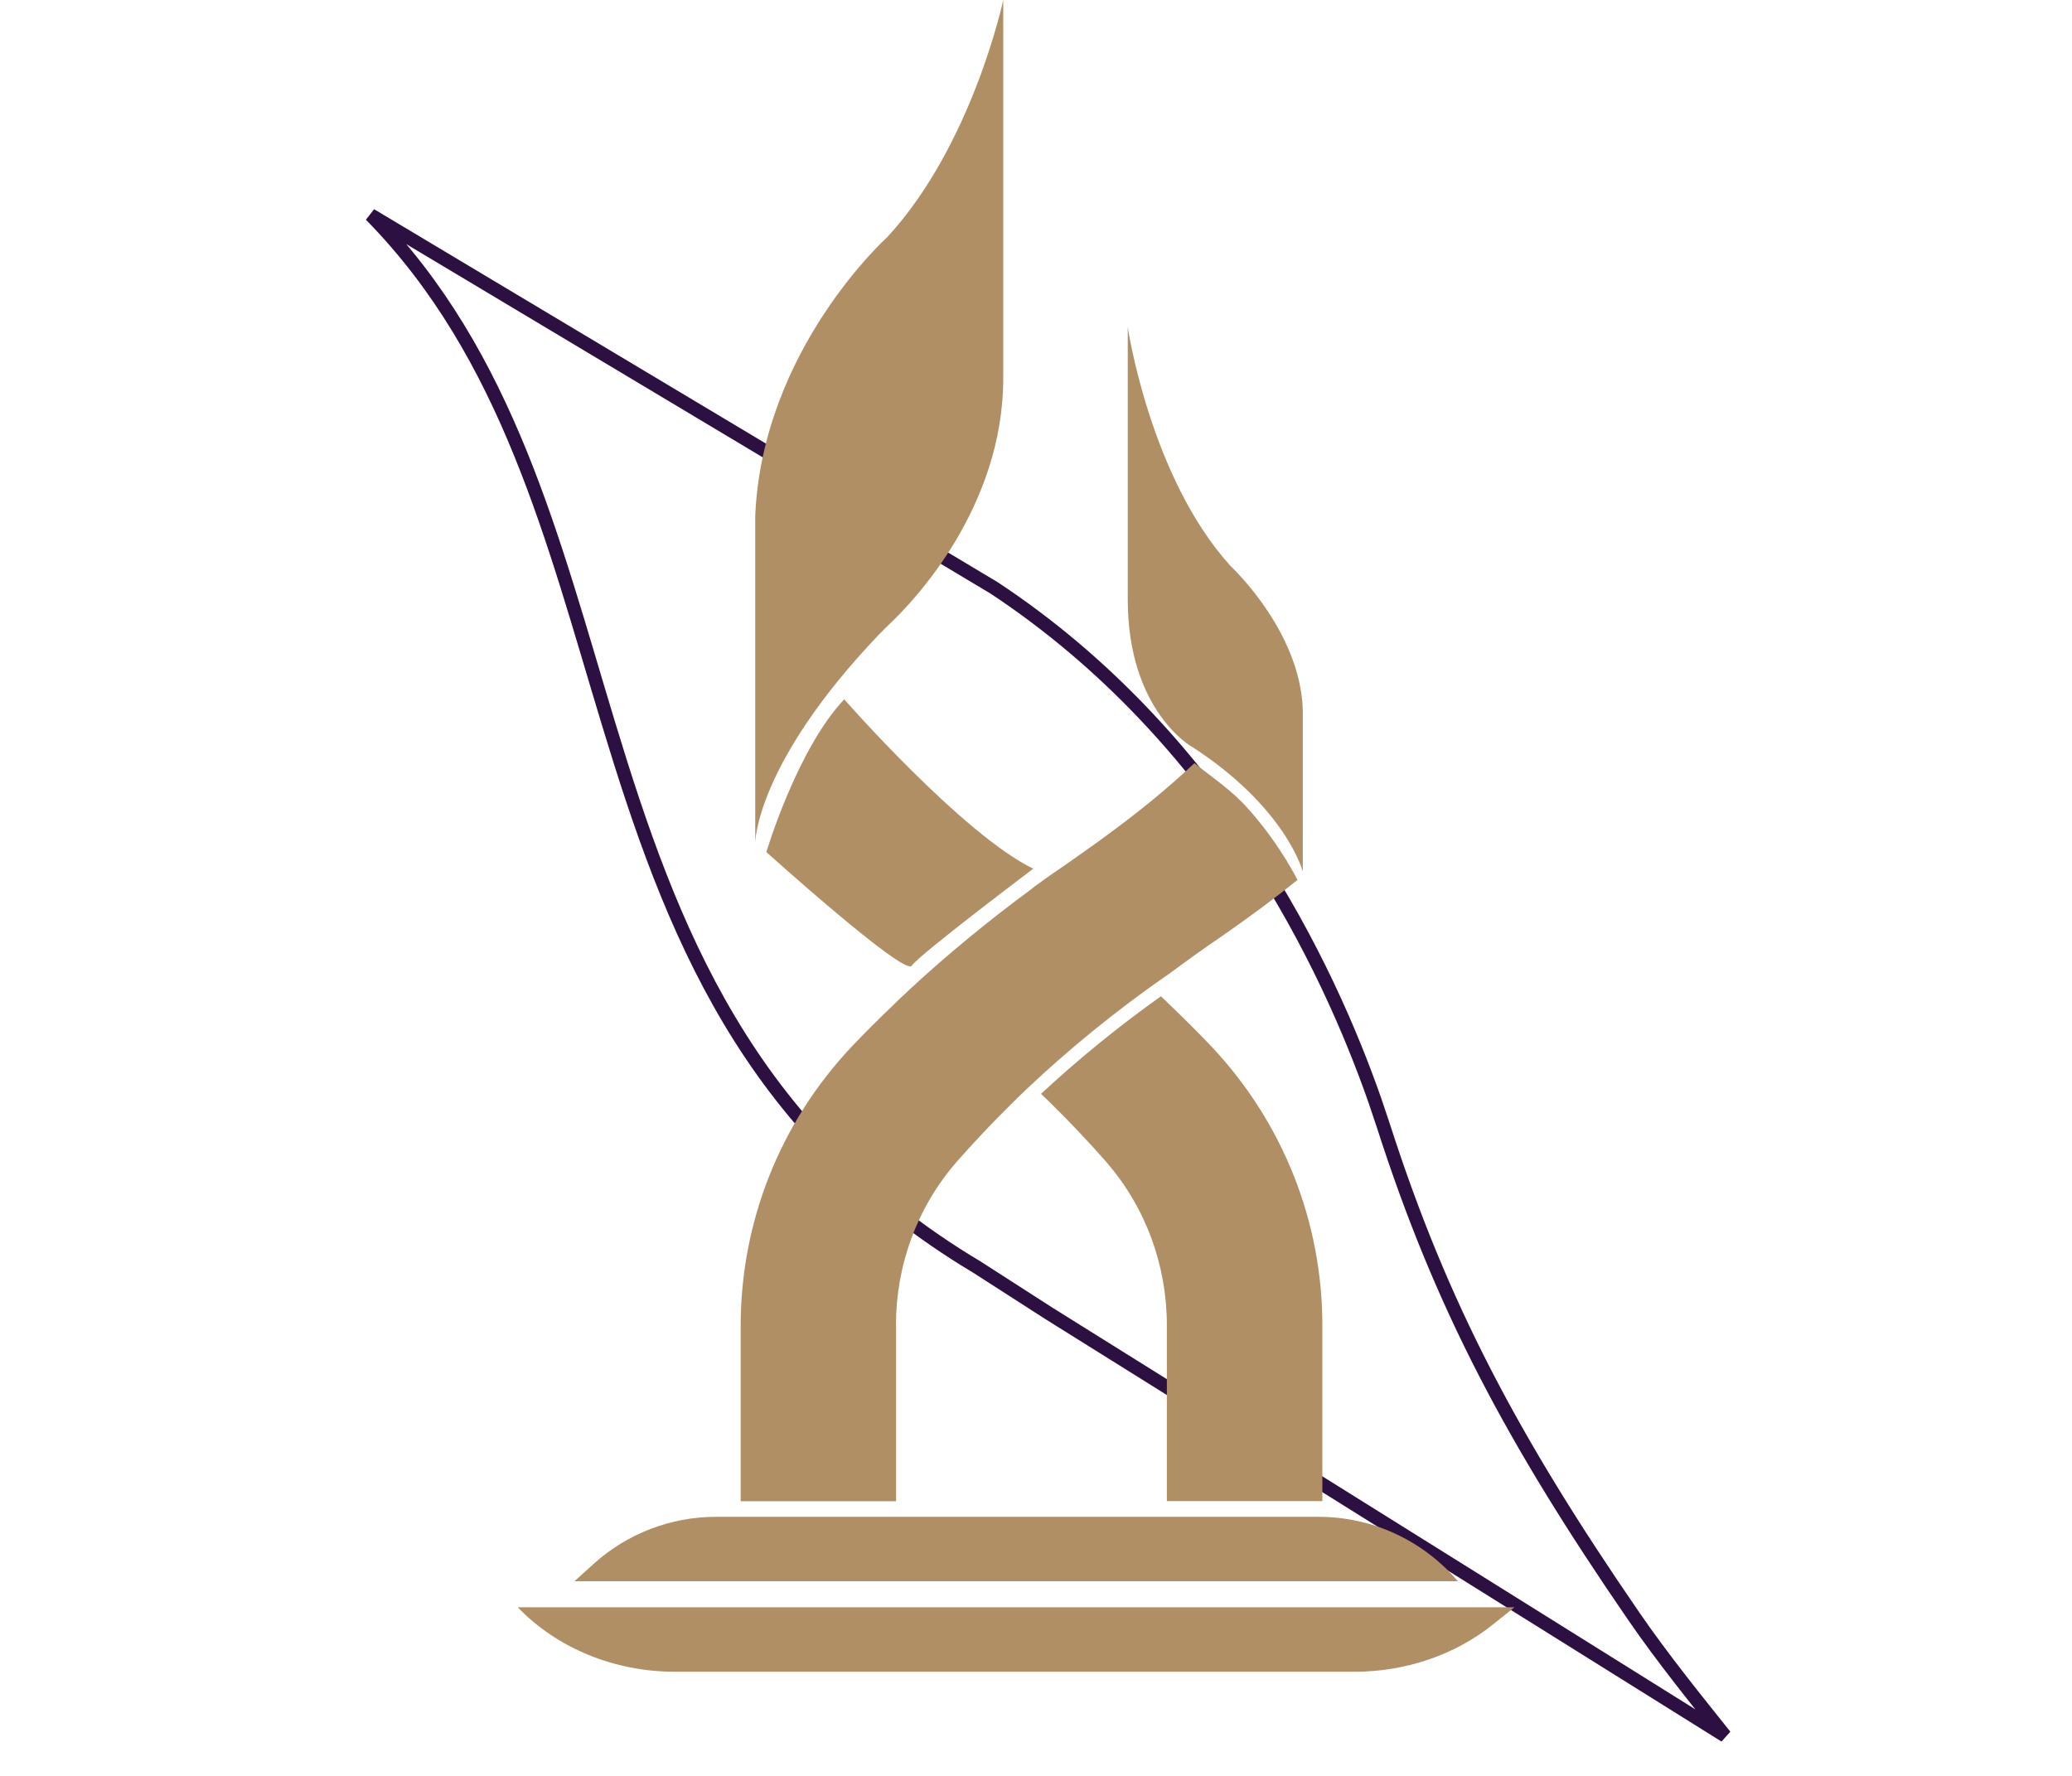
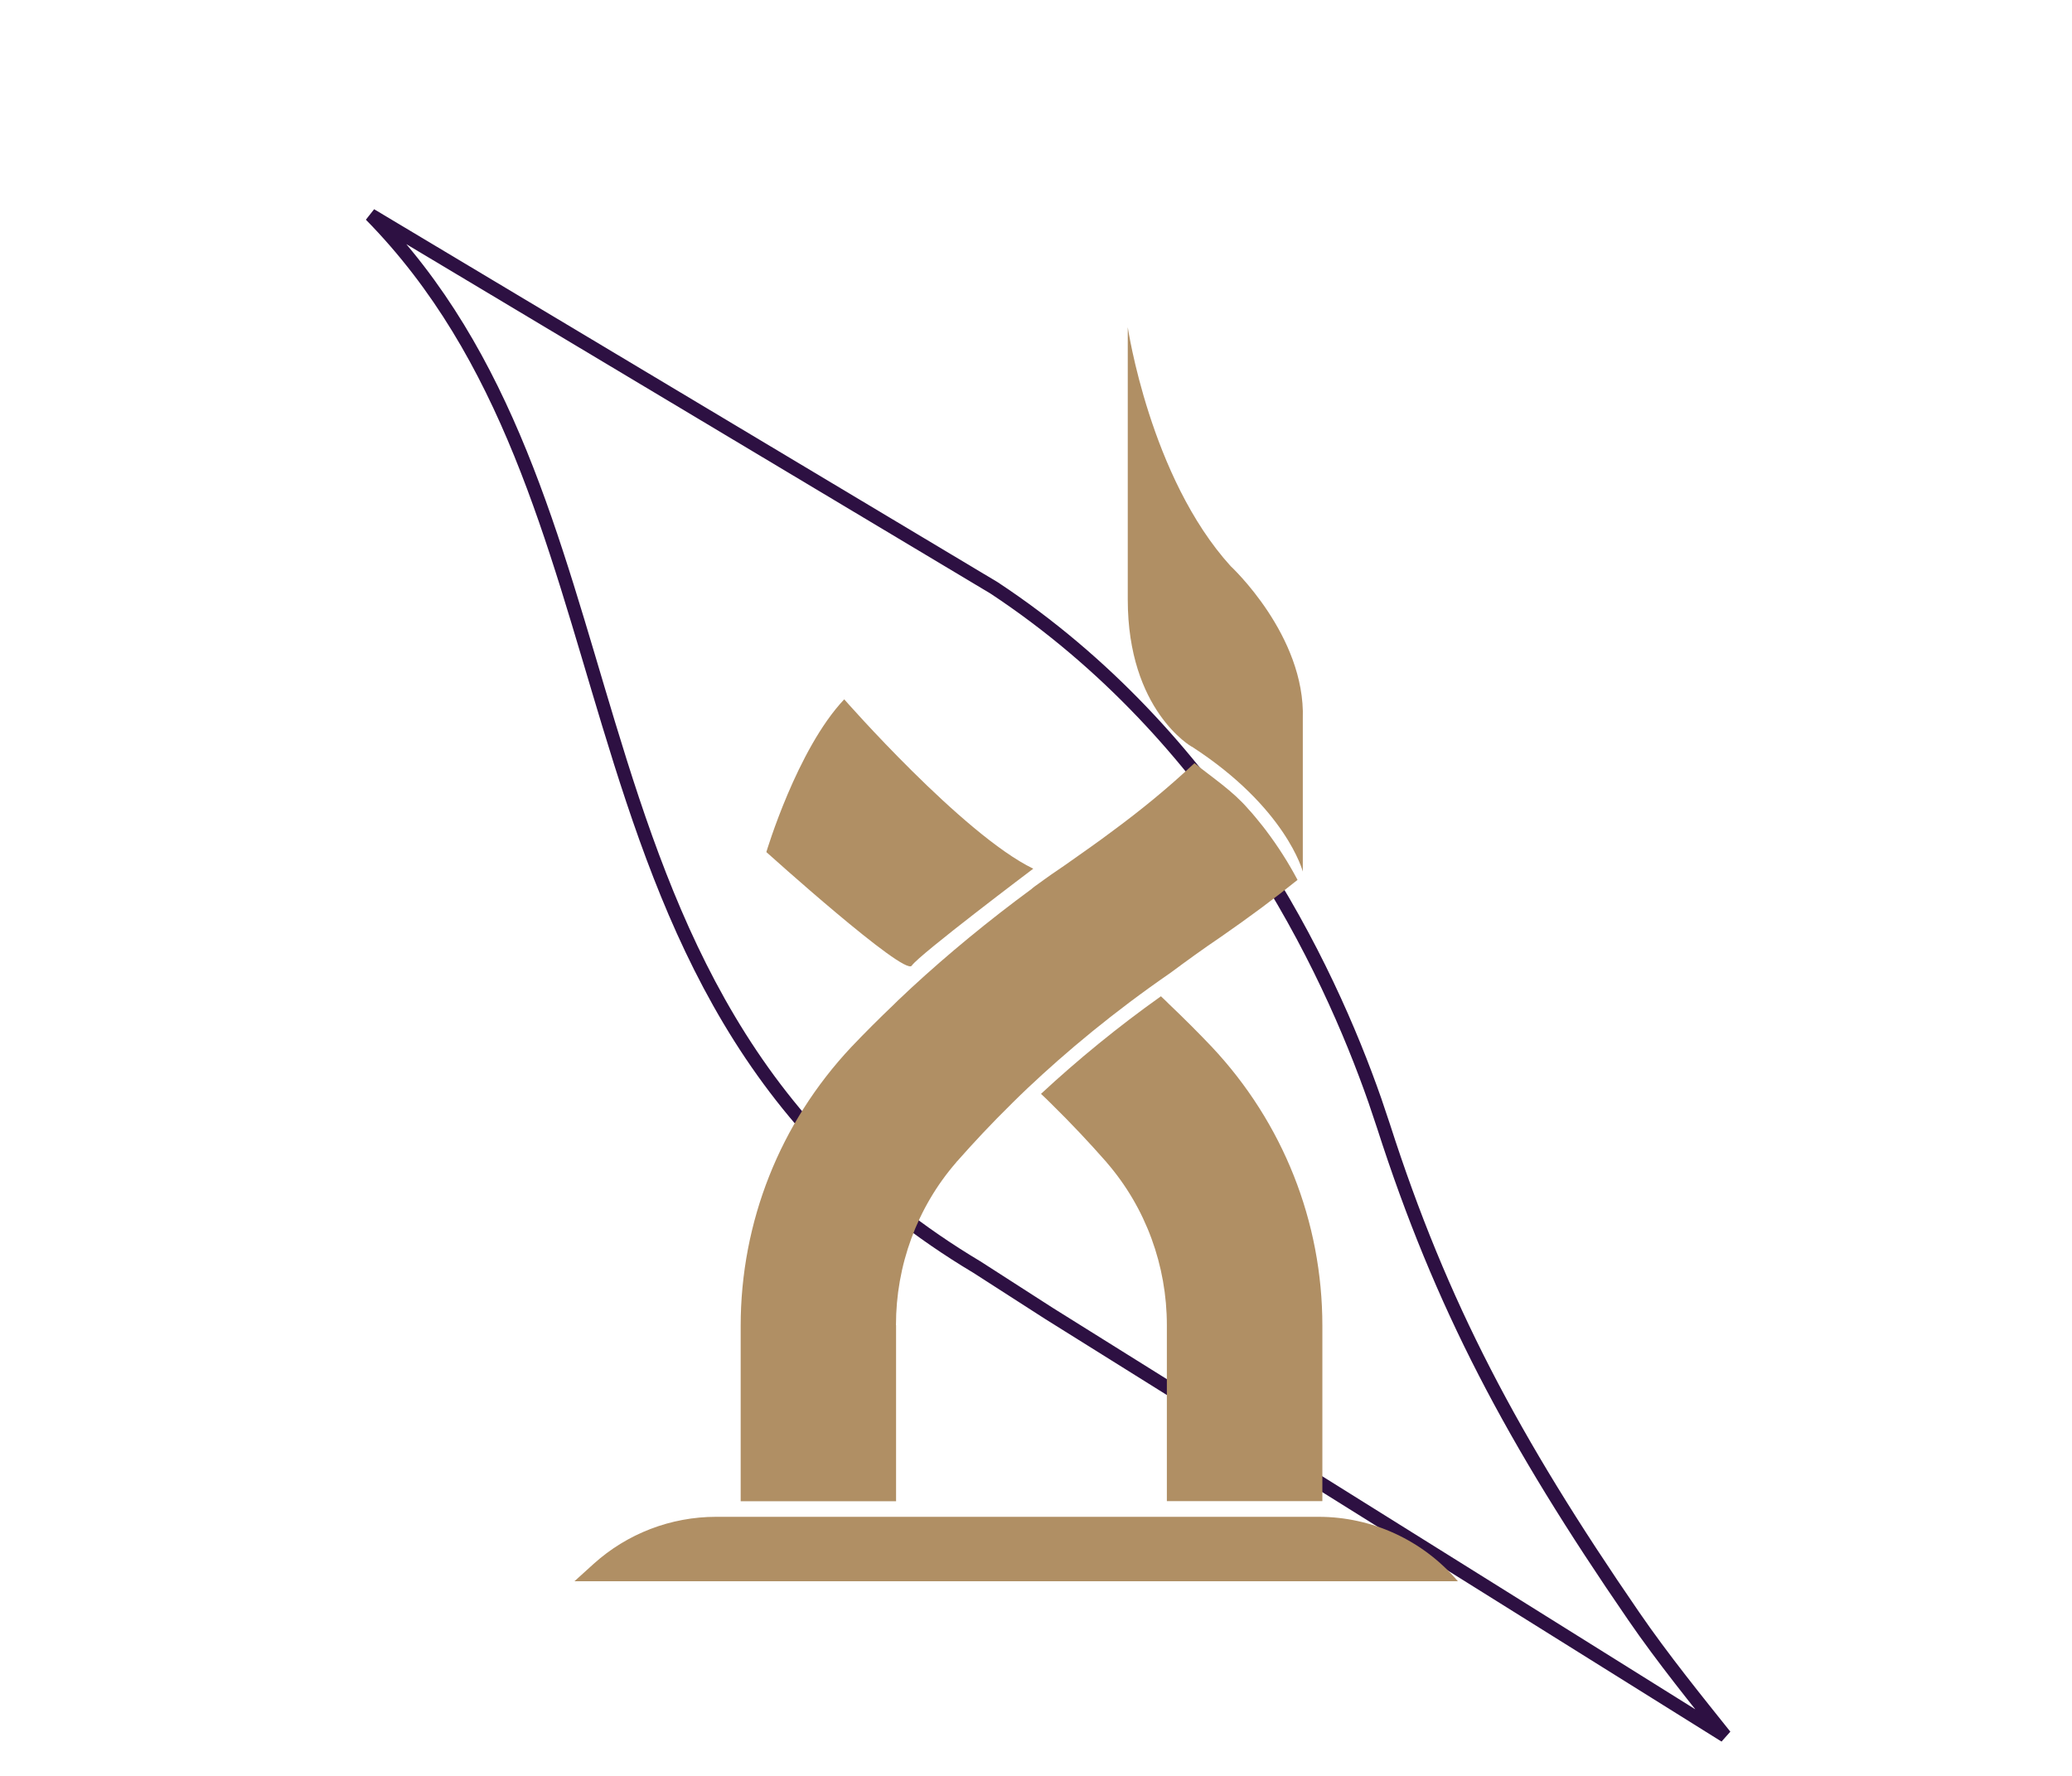
<svg xmlns="http://www.w3.org/2000/svg" width="77" height="66" viewBox="0 0 77 66" fill="none">
  <path d="M38.993 48.82L36.302 47.09L36.295 47.086C27.726 41.962 24.917 34.481 22.616 26.901C20.553 20.108 18.893 13.198 13.775 7.99L36.942 21.848C45.318 27.381 49.356 35.922 51.096 40.905L51.414 41.852C53.553 48.509 56.21 53.517 60.705 60.053C61.784 61.629 63.118 63.272 64.108 64.513L38.993 48.82Z" stroke="#2D1042" stroke-width="0.5" />
-   <path d="M33.099 23.151C33.936 22.355 37.283 18.871 37.283 14.049V0C37.283 0 36.141 5.377 32.978 8.807C32.978 8.807 28.336 12.975 28.067 19.158V31.322C28.067 31.322 28.067 28.403 32.66 23.586C32.803 23.438 32.951 23.295 33.099 23.151Z" fill="#B08F64" />
  <path d="M31.373 25.99C29.616 27.848 28.479 31.667 28.479 31.667C28.479 31.667 33.613 36.292 33.882 35.889C34.15 35.486 38.398 32.285 38.398 32.285C35.772 31.009 31.373 25.99 31.373 25.99Z" fill="#B08F64" />
  <path d="M33.296 49.248C33.296 47.037 34.075 44.883 35.527 43.209C35.536 43.191 35.554 43.173 35.572 43.155C35.581 43.155 35.581 43.146 35.581 43.146C36.154 42.497 36.831 41.767 37.628 40.984C37.812 40.8 38 40.621 38.202 40.428C39.626 39.085 41.378 37.617 43.488 36.162C44.098 35.71 44.72 35.257 45.357 34.828C46.423 34.089 47.382 33.377 48.219 32.701C47.888 32.074 47.498 31.461 47.046 30.861L46.925 30.704C46.75 30.489 46.58 30.27 46.387 30.064C45.814 29.397 45.056 28.9 44.389 28.363C43.417 29.271 42.462 30.064 41.257 30.95C40.805 31.291 40.321 31.626 39.815 31.985L39.555 32.168C39.389 32.28 39.223 32.392 39.071 32.499C38.905 32.62 38.739 32.732 38.583 32.849C38.497 32.911 38.408 32.97 38.332 33.041C36.719 34.228 35.213 35.472 33.869 36.712C33.748 36.824 33.627 36.936 33.507 37.053C33.412 37.138 33.323 37.227 33.238 37.312C32.664 37.859 32.127 38.396 31.634 38.915C28.986 41.736 27.525 45.412 27.525 49.28V55.794H33.3V49.253L33.296 49.248Z" fill="#B08F64" />
  <path d="M49.142 55.79V49.271C49.142 45.403 47.682 41.727 45.034 38.907C44.541 38.387 44.004 37.85 43.43 37.304C43.345 37.219 43.255 37.129 43.161 37.044L43.143 37.026C41.553 38.155 40.061 39.377 38.685 40.653C38.806 40.765 38.923 40.877 39.035 40.989C39.833 41.772 40.509 42.498 41.083 43.151C41.083 43.151 41.083 43.16 41.091 43.16C41.109 43.178 41.123 43.191 41.132 43.209C42.583 44.888 43.363 47.037 43.363 49.249V55.79H49.138H49.142Z" fill="#B08F64" />
  <path d="M48.998 56.372H26.611C24.931 56.372 23.309 56.994 22.059 58.122L21.347 58.767H54.178C52.887 57.249 50.997 56.372 49.003 56.372H48.998Z" fill="#B08F64" />
  <path d="M44.285 27.745C47.797 30.015 48.415 32.392 48.415 32.392V26.715C48.519 23.617 45.732 21.038 45.732 21.038C42.734 17.734 41.91 12.16 41.91 12.16V22.279C41.91 26.407 44.285 27.75 44.285 27.75V27.745Z" fill="#B08F64" />
-   <path d="M50.338 62.13C52.233 62.13 54.066 61.507 55.473 60.379L56.279 59.734H19.241C20.697 61.252 22.83 62.13 25.079 62.13H50.338Z" fill="#B08F64" />
</svg>